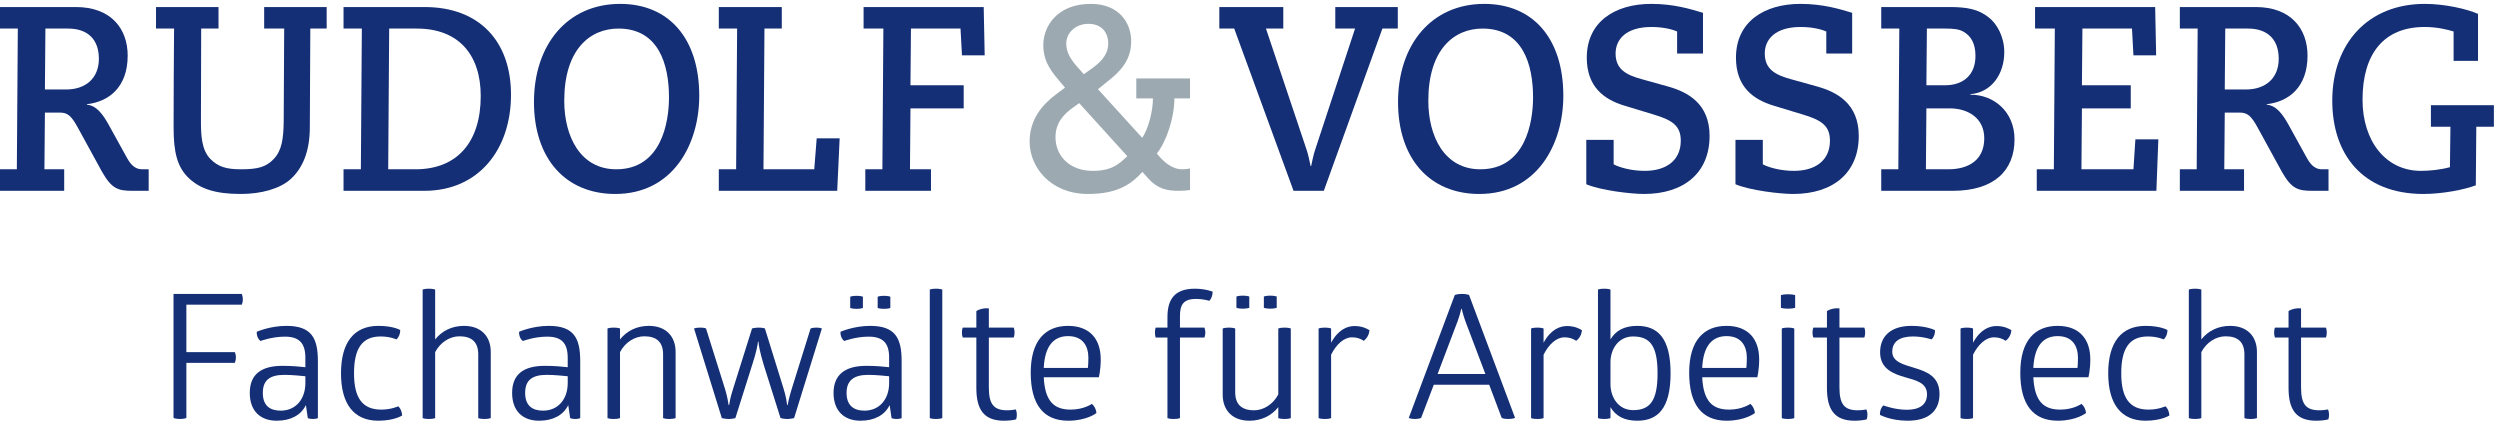
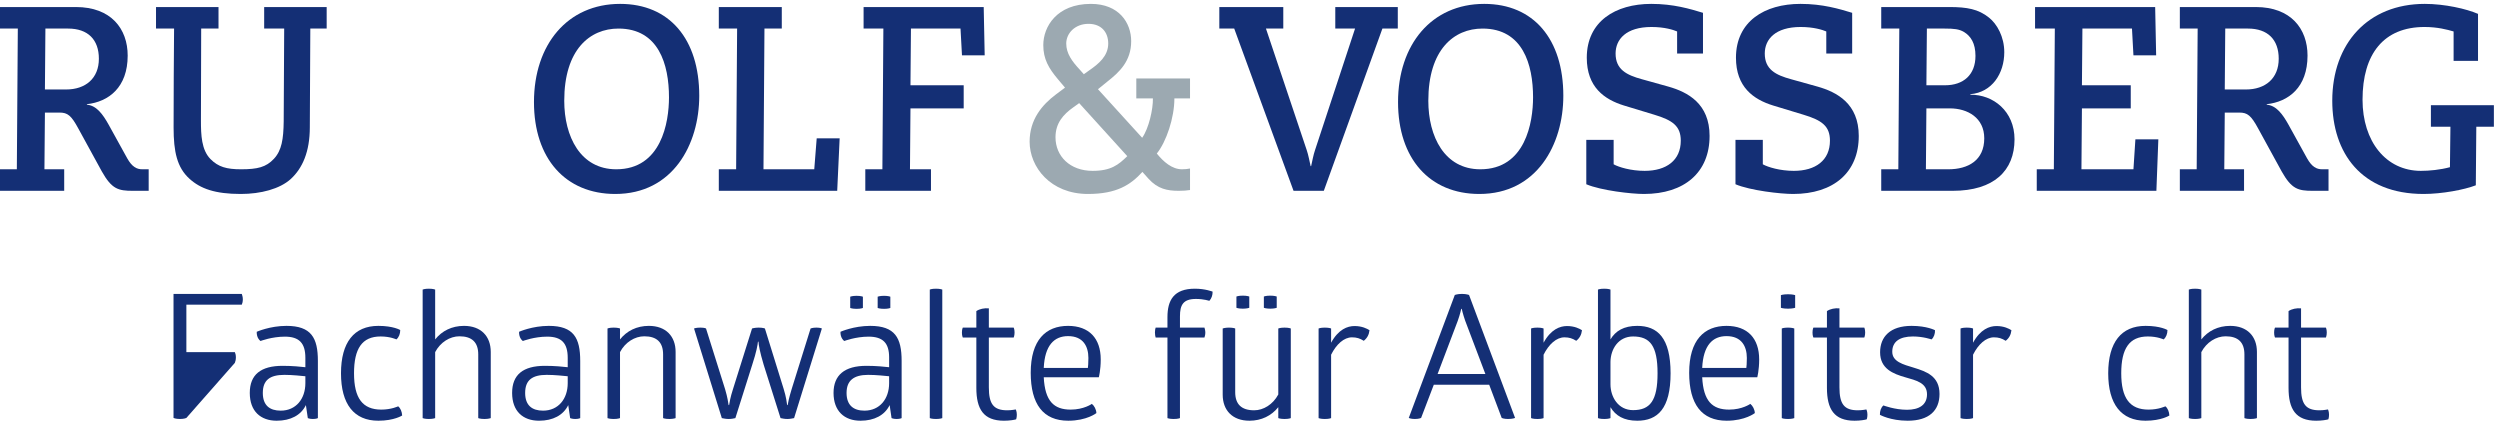
<svg xmlns="http://www.w3.org/2000/svg" width="100%" height="100%" viewBox="0 0 1659 280" version="1.1" xml:space="preserve" style="fill-rule:evenodd;clip-rule:evenodd;stroke-linejoin:round;stroke-miterlimit:2;">
  <g transform="matrix(4.167,0,0,4.167,0,0)">
    <path d="M173.415,11.239C174.932,10.194 176.487,8.939 176.487,6.932C176.487,5.176 175.438,3.796 173.338,3.796C171.199,3.796 169.8,5.302 169.8,6.932C169.8,8.521 170.732,9.775 171.938,11.072L172.599,11.824L173.415,11.239ZM171.86,16.423L170.927,17.092C169.333,18.221 168.089,19.6 168.089,21.858C168.089,24.869 170.383,27.209 173.999,27.209C176.914,27.209 178.12,26.249 179.52,24.869L171.86,16.423ZM189.512,15.67L187.023,15.67C187.023,18.764 185.74,22.569 184.224,24.451C185.273,25.747 186.635,26.959 188.229,26.959C188.695,26.959 189.161,26.917 189.512,26.834L189.512,30.262C189.006,30.345 188.423,30.387 187.723,30.387C185.896,30.387 184.379,30.094 182.902,28.464L181.93,27.376C180.063,29.425 177.848,30.889 173.26,30.889C167.272,30.889 163.968,26.583 163.968,22.569C163.968,19.057 165.912,16.715 168.205,15.001L169.605,13.957L168.478,12.619C167,10.863 166.145,9.399 166.145,7.183C166.145,4.256 168.283,0.619 173.727,0.619C178.197,0.619 180.142,3.629 180.142,6.556C180.142,9.734 178.275,11.49 176.293,13.037L174.854,14.208L181.891,21.942C182.94,20.478 183.641,17.384 183.602,15.67L180.958,15.67L180.958,12.493L189.512,12.493L189.512,15.67Z" style="fill:rgb(156,169,177);fill-rule:nonzero;" />
    <path d="M10.536,14.249C13.607,14.249 15.746,12.493 15.746,9.357C15.746,6.305 13.996,4.549 10.846,4.549L7.231,4.549L7.153,14.249L10.536,14.249ZM0,26.959L2.682,26.959L2.837,4.549L0,4.549L0,1.121L12.09,1.121C17.689,1.121 20.334,4.591 20.334,8.856C20.334,13.915 17.3,16.214 13.84,16.59L13.84,16.673C15.357,16.799 16.368,18.179 17.3,19.851L20.255,25.203C21.033,26.583 21.772,26.959 22.666,26.959L23.677,26.959L23.677,30.387L21.15,30.387C18.856,30.387 17.806,30.136 16.212,27.293L12.48,20.478C11.352,18.388 10.769,17.928 9.486,17.928L7.153,17.928L7.076,26.959L10.224,26.959L10.224,30.387L0,30.387L0,26.959Z" style="fill:rgb(20,47,117);fill-rule:nonzero;" />
    <path d="M24.845,1.121L34.798,1.121L34.798,4.549L32.039,4.549L32,19.224C32,21.482 32.078,23.865 33.516,25.329C34.76,26.583 36.082,26.959 38.376,26.959C41.019,26.959 42.38,26.625 43.625,25.287C44.869,23.949 45.14,22.151 45.179,19.349L45.257,4.549L42.069,4.549L42.069,1.121L52.022,1.121L52.022,4.549L49.418,4.549L49.339,20.269C49.339,24.158 48.173,26.792 46.307,28.505C44.557,30.094 41.525,30.889 38.336,30.889C34.254,30.889 31.921,30.052 30.172,28.464C28.189,26.667 27.645,24.158 27.645,20.311C27.645,14.709 27.684,9.608 27.722,4.549L24.845,4.549L24.845,1.121Z" style="fill:rgb(20,47,117);fill-rule:nonzero;" />
-     <path d="M66.176,26.959C72.825,26.959 76.557,22.611 76.557,15.294C76.557,8.73 73.058,4.549 66.371,4.549L61.978,4.549L61.822,26.959L66.176,26.959ZM54.708,26.959L57.467,26.959L57.624,4.549L54.708,4.549L54.708,1.121L67.615,1.121C76.363,1.121 81.378,6.598 81.378,15.085C81.378,23.74 76.286,30.387 67.577,30.387L54.708,30.387L54.708,26.959Z" style="fill:rgb(20,47,117);fill-rule:nonzero;" />
    <path d="M98.138,26.959C105.331,26.959 106.537,19.475 106.537,15.503C106.537,10.277 104.904,4.549 98.488,4.549C93.939,4.549 89.857,7.894 89.857,16.046C89.857,21.733 92.423,26.959 98.138,26.959ZM98.76,0.619C106.614,0.619 111.357,6.222 111.357,15.252C111.357,22.987 107.159,30.889 97.983,30.889C90.051,30.889 85.036,25.245 85.036,16.255C85.036,7.1 90.363,0.619 98.76,0.619Z" style="fill:rgb(20,47,117);fill-rule:nonzero;" />
    <path d="M114.471,26.959L117.23,26.959L117.387,4.549L114.471,4.549L114.471,1.121L124.501,1.121L124.501,4.549L121.741,4.549L121.585,26.959L129.672,26.959L130.061,22.025L133.716,22.025L133.327,30.387L114.471,30.387L114.471,26.959Z" style="fill:rgb(20,47,117);fill-rule:nonzero;" />
    <path d="M137.8,26.959L140.521,26.959L140.678,4.549L137.528,4.549L137.528,1.121L156.656,1.121L156.813,8.814L153.196,8.814L152.963,4.549L145.07,4.549L144.993,13.58L153.469,13.58L153.469,17.259L144.993,17.259L144.915,26.959L148.259,26.959L148.259,30.387L137.8,30.387L137.8,26.959Z" style="fill:rgb(20,47,117);fill-rule:nonzero;" />
    <path d="M194.179,1.121L204.365,1.121L204.365,4.549L201.604,4.549L208.098,23.907C208.37,24.701 208.525,25.621 208.72,26.458L208.798,26.458C208.992,25.621 209.147,24.701 209.42,23.907L215.796,4.549L212.646,4.549L212.646,1.121L222.6,1.121L222.6,4.549L220.15,4.549L210.819,30.387L205.998,30.387L196.551,4.549L194.179,4.549L194.179,1.121Z" style="fill:rgb(20,47,117);fill-rule:nonzero;" />
    <path d="M235.743,26.959C242.936,26.959 244.142,19.475 244.142,15.503C244.142,10.277 242.508,4.549 236.093,4.549C231.544,4.549 227.462,7.894 227.462,16.046C227.462,21.733 230.028,26.959 235.743,26.959ZM236.365,0.619C244.219,0.619 248.962,6.222 248.962,15.252C248.962,22.987 244.764,30.889 235.588,30.889C227.656,30.889 222.641,25.245 222.641,16.255C222.641,7.1 227.968,0.619 236.365,0.619Z" style="fill:rgb(20,47,117);fill-rule:nonzero;" />
    <path d="M256.974,22.276L256.974,26.165C257.79,26.625 259.734,27.209 261.911,27.209C265.372,27.209 267.666,25.538 267.666,22.402C267.666,20.06 266.344,19.14 263.428,18.262L258.605,16.799C255.496,15.837 252.697,13.873 252.697,9.19C252.697,3.42 257.246,0.619 262.961,0.619C266.499,0.619 269.143,1.414 271.203,2.041L271.203,8.521L267.082,8.521L267.082,5.009C266.499,4.758 265.1,4.298 263,4.298C258.957,4.298 257.285,6.263 257.285,8.521C257.285,11.072 259.034,11.95 261.483,12.619L265.683,13.789C268.793,14.667 272.253,16.506 272.253,21.649C272.253,27.46 268.249,30.889 261.795,30.889C259.812,30.889 254.991,30.345 252.619,29.342L252.619,22.276L256.974,22.276Z" style="fill:rgb(20,47,117);fill-rule:nonzero;" />
    <path d="M280.73,22.276L280.73,26.165C281.547,26.625 283.491,27.209 285.668,27.209C289.129,27.209 291.422,25.538 291.422,22.402C291.422,20.06 290.101,19.14 287.185,18.262L282.363,16.799C279.253,15.837 276.454,13.873 276.454,9.19C276.454,3.42 281.003,0.619 286.718,0.619C290.256,0.619 292.899,1.414 294.96,2.041L294.96,8.521L290.839,8.521L290.839,5.009C290.256,4.758 288.856,4.298 286.757,4.298C282.713,4.298 281.042,6.263 281.042,8.521C281.042,11.072 282.791,11.95 285.24,12.619L289.439,13.789C292.55,14.667 296.01,16.506 296.01,21.649C296.01,27.46 292.006,30.889 285.552,30.889C283.568,30.889 278.748,30.345 276.376,29.342L276.376,22.276L280.73,22.276Z" style="fill:rgb(20,47,117);fill-rule:nonzero;" />
    <path d="M309.736,13.58C312.691,13.58 314.596,11.908 314.596,8.898C314.596,6.891 313.857,5.762 312.769,5.093C311.991,4.633 311.175,4.549 309.697,4.549L306.859,4.549L306.781,13.58L309.736,13.58ZM310.28,26.959C313.43,26.959 315.996,25.538 315.996,22.025C315.996,18.764 313.352,17.259 310.514,17.259L306.781,17.259L306.703,26.959L310.28,26.959ZM299.589,26.959L302.311,26.959L302.466,4.549L299.589,4.549L299.589,1.121L310.436,1.121C313.274,1.121 315.063,1.456 316.734,2.794C318.018,3.796 319.184,5.845 319.184,8.312C319.184,11.699 317.24,14.709 313.779,15.001L313.779,15.085C317.435,15.043 320.816,17.719 320.816,22.193C320.816,27.167 317.551,30.387 310.98,30.387L299.589,30.387L299.589,26.959Z" style="fill:rgb(20,47,117);fill-rule:nonzero;" />
    <path d="M324.356,26.959L327.078,26.959L327.234,4.549L324.085,4.549L324.085,1.121L343.213,1.121L343.369,8.814L339.753,8.814L339.52,4.549L331.627,4.549L331.55,13.58L339.325,13.58L339.325,17.259L331.55,17.259L331.472,26.959L339.753,26.959L340.064,22.193L343.719,22.193L343.408,30.387L324.356,30.387L324.356,26.959Z" style="fill:rgb(20,47,117);fill-rule:nonzero;" />
    <path d="M357.679,14.249C360.75,14.249 362.889,12.493 362.889,9.357C362.889,6.305 361.139,4.549 357.989,4.549L354.374,4.549L354.296,14.249L357.679,14.249ZM347.143,26.959L349.825,26.959L349.98,4.549L347.143,4.549L347.143,1.121L359.233,1.121C364.832,1.121 367.477,4.591 367.477,8.856C367.477,13.915 364.443,16.214 360.983,16.59L360.983,16.673C362.5,16.799 363.511,18.179 364.443,19.851L367.398,25.203C368.176,26.583 368.915,26.959 369.809,26.959L370.82,26.959L370.82,30.387L368.293,30.387C365.999,30.387 364.949,30.136 363.355,27.293L359.623,20.478C358.495,18.388 357.912,17.928 356.629,17.928L354.296,17.928L354.219,26.959L357.367,26.959L357.367,30.387L347.143,30.387L347.143,26.959Z" style="fill:rgb(20,47,117);fill-rule:nonzero;" />
    <path d="M390.739,9.692L390.739,5.009C389.729,4.716 388.174,4.298 386.112,4.298C379.62,4.298 376.237,8.563 376.237,15.879C376.237,22.527 379.97,27.209 385.529,27.209C386.852,27.209 388.64,27.042 390.156,26.625L390.234,20.186L387.124,20.186L387.124,16.757L397.154,16.757L397.154,20.186L394.355,20.186L394.277,29.509C392.45,30.22 388.873,30.889 385.957,30.889C376.043,30.889 371.416,24.367 371.416,16.046C371.416,6.932 377.093,0.619 386.151,0.619C389.34,0.619 392.8,1.414 394.627,2.208L394.627,9.692L390.739,9.692Z" style="fill:rgb(20,47,117);fill-rule:nonzero;" />
-     <path d="M29.68,66.558C29.68,66.558 29.348,66.724 28.657,66.724C27.964,66.724 27.633,66.558 27.633,66.558L27.633,46.805L38.505,46.805C38.561,46.999 38.671,47.276 38.671,47.663C38.671,48.05 38.588,48.327 38.505,48.52L29.68,48.52L29.68,56.073L37.398,56.073C37.482,56.239 37.565,56.542 37.565,56.903C37.565,57.291 37.482,57.593 37.398,57.788L29.68,57.788L29.68,66.558Z" style="fill:rgb(20,47,117);fill-rule:nonzero;" />
+     <path d="M29.68,66.558C29.68,66.558 29.348,66.724 28.657,66.724C27.964,66.724 27.633,66.558 27.633,66.558L27.633,46.805L38.505,46.805C38.561,46.999 38.671,47.276 38.671,47.663C38.671,48.05 38.588,48.327 38.505,48.52L29.68,48.52L29.68,56.073L37.398,56.073C37.482,56.239 37.565,56.542 37.565,56.903C37.565,57.291 37.482,57.593 37.398,57.788L29.68,66.558Z" style="fill:rgb(20,47,117);fill-rule:nonzero;" />
    <path d="M45.284,59.698C42.988,59.698 41.854,60.527 41.854,62.575C41.854,64.566 42.96,65.396 44.703,65.396C47.138,65.396 48.631,63.515 48.631,61.024L48.631,59.918C47.996,59.863 46.612,59.698 45.284,59.698ZM45.616,51.896C49.572,51.896 50.624,53.804 50.624,57.484L50.624,66.585C50.624,66.585 50.375,66.724 49.821,66.724C49.324,66.724 49.019,66.585 49.019,66.585L48.715,64.511C47.94,66.115 46.28,67 44.067,67C41.494,67 39.778,65.48 39.778,62.575C39.778,59.669 41.522,58.259 45.008,58.259C46.557,58.259 47.94,58.397 48.631,58.48L48.631,56.987C48.631,54.634 47.636,53.611 45.367,53.611C43.293,53.611 41.494,54.302 41.494,54.302C41.439,54.274 41.19,54.081 41.023,53.693C40.857,53.278 40.886,52.918 40.886,52.836C40.886,52.836 42.988,51.896 45.616,51.896Z" style="fill:rgb(20,47,117);fill-rule:nonzero;" />
    <path d="M56.379,59.448C56.379,63.404 57.735,65.231 60.723,65.231C62.327,65.231 63.406,64.705 63.406,64.705C63.793,65.009 64.015,65.59 64.043,66.171C64.043,66.171 62.77,67 60.252,67C56.379,67 54.304,64.373 54.304,59.448C54.304,54.524 56.379,51.896 60.252,51.896C62.659,51.896 63.738,52.559 63.738,52.559C63.738,53.14 63.544,53.693 63.129,54.053C63.129,54.053 62.161,53.583 60.612,53.583C57.652,53.583 56.379,55.52 56.379,59.448Z" style="fill:rgb(20,47,117);fill-rule:nonzero;" />
    <path d="M78.153,66.585C78.153,66.585 77.793,66.724 77.157,66.724C76.465,66.724 76.161,66.585 76.161,66.585L76.161,56.432C76.161,54.524 75.165,53.556 73.173,53.556C71.651,53.556 70.13,54.497 69.3,56.073L69.3,66.585C69.3,66.585 68.967,66.724 68.304,66.724C67.612,66.724 67.308,66.585 67.308,66.585L67.308,46.114C67.308,46.114 67.612,45.975 68.304,45.975C68.967,45.975 69.3,46.114 69.3,46.114L69.3,54.053C70.378,52.698 71.956,51.896 73.892,51.896C76.604,51.896 78.153,53.556 78.153,56.044L78.153,66.585Z" style="fill:rgb(20,47,117);fill-rule:nonzero;" />
    <path d="M87.062,59.698C84.766,59.698 83.631,60.527 83.631,62.575C83.631,64.566 84.738,65.396 86.481,65.396C88.916,65.396 90.41,63.515 90.41,61.024L90.41,59.918C89.773,59.863 88.39,59.698 87.062,59.698ZM87.394,51.896C91.35,51.896 92.401,53.804 92.401,57.484L92.401,66.585C92.401,66.585 92.152,66.724 91.599,66.724C91.101,66.724 90.797,66.585 90.797,66.585L90.493,64.511C89.718,66.115 88.058,67 85.845,67C83.272,67 81.556,65.48 81.556,62.575C81.556,59.669 83.3,58.259 86.786,58.259C88.335,58.259 89.718,58.397 90.41,58.48L90.41,56.987C90.41,54.634 89.414,53.611 87.145,53.611C85.07,53.611 83.272,54.302 83.272,54.302C83.216,54.274 82.967,54.081 82.801,53.693C82.635,53.278 82.664,52.918 82.664,52.836C82.664,52.836 84.766,51.896 87.394,51.896Z" style="fill:rgb(20,47,117);fill-rule:nonzero;" />
    <path d="M107.591,66.585C107.591,66.585 107.231,66.724 106.596,66.724C105.903,66.724 105.599,66.585 105.599,66.585L105.599,56.432C105.599,54.524 104.604,53.556 102.611,53.556C101.09,53.556 99.568,54.497 98.738,56.073L98.738,66.585C98.738,66.585 98.406,66.724 97.742,66.724C97.05,66.724 96.746,66.585 96.746,66.585L96.746,52.31C96.746,52.31 97.05,52.172 97.742,52.172C98.406,52.172 98.738,52.31 98.738,52.31L98.738,54.053C99.816,52.698 101.394,51.896 103.331,51.896C106.042,51.896 107.591,53.556 107.591,56.044L107.591,66.585Z" style="fill:rgb(20,47,117);fill-rule:nonzero;" />
    <path d="M121.618,58.092C120.982,55.962 120.816,54.911 120.789,54.413L120.706,54.413C120.65,54.911 120.484,55.99 119.792,58.092L117.109,66.585C116.86,66.641 116.5,66.724 116.058,66.724C115.587,66.724 115.228,66.641 114.951,66.585L110.525,52.31C110.525,52.31 110.857,52.172 111.521,52.172C112.212,52.172 112.434,52.31 112.434,52.31L115.477,61.994C115.864,63.293 115.975,64.151 116.03,64.511L116.113,64.511C116.168,64.151 116.307,63.266 116.722,61.994L119.765,52.31C119.765,52.31 120.208,52.172 120.816,52.172C121.48,52.172 121.812,52.31 121.812,52.31L124.8,61.938C125.215,63.266 125.298,64.151 125.354,64.511L125.437,64.511C125.492,64.151 125.658,63.322 126.073,61.965L129.088,52.31C129.088,52.31 129.42,52.172 130.001,52.172C130.638,52.172 130.886,52.31 130.886,52.31L126.46,66.585C126.156,66.641 125.824,66.724 125.381,66.724C124.938,66.724 124.606,66.641 124.302,66.585L121.618,58.092Z" style="fill:rgb(20,47,117);fill-rule:nonzero;" />
    <path d="M140.792,47.109C141.457,47.109 141.788,47.248 141.788,47.248L141.788,49.046C141.788,49.046 141.457,49.184 140.792,49.184C140.101,49.184 139.769,49.046 139.769,49.046L139.769,47.248C139.769,47.248 140.101,47.109 140.792,47.109ZM136.421,47.109C137.085,47.109 137.417,47.248 137.417,47.248L137.417,49.046C137.417,49.046 137.085,49.184 136.421,49.184C135.729,49.184 135.397,49.046 135.397,49.046L135.397,47.248C135.397,47.248 135.729,47.109 136.421,47.109ZM138.247,59.698C135.951,59.698 134.816,60.611 134.816,62.575C134.816,64.54 135.923,65.396 137.666,65.396C140.101,65.396 141.594,63.515 141.594,61.024L141.594,59.918C140.958,59.863 139.575,59.698 138.247,59.698ZM138.58,51.896C142.535,51.896 143.586,53.804 143.586,57.484L143.586,66.585C143.586,66.585 143.338,66.724 142.784,66.724C142.286,66.724 141.982,66.585 141.982,66.585L141.677,64.511C140.903,66.115 139.243,67 137.03,67C134.457,67 132.742,65.452 132.742,62.575C132.742,59.751 134.484,58.259 137.97,58.259C139.52,58.259 140.903,58.397 141.594,58.48L141.594,56.903C141.594,54.634 140.598,53.611 138.33,53.611C136.255,53.611 134.457,54.302 134.457,54.302C134.401,54.274 134.153,54.081 133.986,53.693C133.821,53.278 133.848,52.918 133.848,52.836C133.848,52.836 135.951,51.896 138.58,51.896Z" style="fill:rgb(20,47,117);fill-rule:nonzero;" />
    <path d="M150.061,66.585C150.061,66.585 149.729,66.724 149.065,66.724C148.346,66.724 148.069,66.585 148.069,66.585L148.069,46.114C148.069,46.114 148.346,45.975 149.065,45.975C149.729,45.975 150.061,46.114 150.061,46.114L150.061,66.585Z" style="fill:rgb(20,47,117);fill-rule:nonzero;" />
    <path d="M157.476,61.69C157.476,64.345 158.223,65.34 160.409,65.34C161.1,65.34 161.764,65.203 161.764,65.203C161.764,65.203 161.93,65.534 161.93,66.033C161.93,66.503 161.819,66.78 161.819,66.78C161.542,66.863 160.796,67 159.883,67C156.618,67 155.484,65.146 155.484,61.772L155.484,53.75L153.326,53.75C153.326,53.75 153.188,53.472 153.188,52.974C153.188,52.42 153.326,52.172 153.326,52.172L155.484,52.172L155.484,49.544C156.01,49.184 156.756,49.046 157.476,49.101L157.476,52.172L161.432,52.172C161.432,52.172 161.57,52.449 161.57,52.947C161.57,53.445 161.432,53.75 161.432,53.75L157.476,53.75L157.476,61.69Z" style="fill:rgb(20,47,117);fill-rule:nonzero;" />
    <path d="M170.092,53.528C167.878,53.528 166.385,54.994 166.219,58.59L173.246,58.59C173.273,58.397 173.329,57.872 173.329,57.013C173.329,55.132 172.472,53.528 170.092,53.528ZM166.219,60.084C166.412,63.875 167.823,65.231 170.507,65.231C172.609,65.231 173.882,64.317 173.882,64.317C174.27,64.622 174.574,65.203 174.602,65.784C174.602,65.784 173.08,67 170.12,67C166.136,67 164.144,64.373 164.144,59.365C164.144,54.137 166.551,51.896 170.092,51.896C173.439,51.896 175.293,53.887 175.293,57.234C175.293,58.951 174.989,60.084 174.989,60.084L166.219,60.084Z" style="fill:rgb(20,47,117);fill-rule:nonzero;" />
    <path d="M190.289,45.975C191.949,45.975 193.111,46.445 193.111,46.445C193.111,47.026 192.945,47.524 192.585,47.911C192.585,47.911 191.728,47.607 190.455,47.607C188.408,47.607 187.91,48.576 187.91,50.375L187.91,52.172L191.811,52.172C191.866,52.366 191.949,52.615 191.949,52.974C191.949,53.306 191.866,53.556 191.811,53.75L187.91,53.75L187.91,66.585C187.91,66.585 187.605,66.724 186.914,66.724C186.223,66.724 185.918,66.585 185.918,66.585L185.918,53.75L184.037,53.75C183.981,53.556 183.926,53.306 183.926,52.947C183.926,52.587 183.981,52.338 184.037,52.172L185.918,52.172L185.918,50.512C185.918,47.829 186.914,45.975 190.289,45.975Z" style="fill:rgb(20,47,117);fill-rule:nonzero;" />
    <path d="M202.296,47.082C202.96,47.082 203.32,47.219 203.32,47.219L203.32,49.018C203.32,49.018 202.96,49.157 202.296,49.157C201.604,49.157 201.272,49.018 201.272,49.018L201.272,47.219C201.272,47.219 201.604,47.082 202.296,47.082ZM197.925,47.082C198.59,47.082 198.949,47.219 198.949,47.219L198.949,49.018C198.949,49.018 198.59,49.157 197.925,49.157C197.234,49.157 196.902,49.018 196.902,49.018L196.902,47.219C196.902,47.219 197.234,47.082 197.925,47.082ZM204.565,52.172C205.257,52.172 205.561,52.31 205.561,52.31L205.561,66.585C205.561,66.585 205.257,66.724 204.565,66.724C203.901,66.724 203.569,66.585 203.569,66.585L203.569,64.842C202.491,66.199 200.886,67 198.977,67C196.266,67 194.716,65.34 194.716,62.851L194.716,52.31C194.716,52.31 195.076,52.172 195.712,52.172C196.403,52.172 196.708,52.31 196.708,52.31L196.708,62.463C196.708,64.373 197.704,65.34 199.724,65.34C201.19,65.34 202.711,64.427 203.569,62.823L203.569,52.31C203.569,52.31 203.901,52.172 204.565,52.172Z" style="fill:rgb(20,47,117);fill-rule:nonzero;" />
    <path d="M215.716,51.922C216.905,51.922 217.707,52.338 218.095,52.587C218.011,53.306 217.735,53.832 217.182,54.274C216.572,53.887 216.047,53.721 215.3,53.721C214.027,53.721 212.81,54.829 211.98,56.489L211.98,66.585C211.98,66.585 211.676,66.724 210.984,66.724C210.293,66.724 209.988,66.585 209.988,66.585L209.988,52.31C209.988,52.31 210.293,52.172 210.984,52.172C211.676,52.172 211.98,52.31 211.98,52.31L211.98,54.579C213.143,52.449 214.58,51.922 215.716,51.922Z" style="fill:rgb(20,47,117);fill-rule:nonzero;" />
    <path d="M232.702,49.184C232.702,49.184 232.536,50.015 232.149,51.093L228.94,59.559L236.548,59.559L233.34,51.093C232.952,49.987 232.785,49.184 232.785,49.184L232.702,49.184ZM232.813,46.805C233.533,46.805 233.947,46.971 233.947,46.971L241.279,66.558C241.279,66.558 240.919,66.724 240.145,66.724C239.481,66.724 239.148,66.558 239.148,66.558L237.157,61.274L228.332,61.274L226.312,66.558C226.312,66.558 225.98,66.724 225.316,66.724C224.651,66.724 224.348,66.558 224.348,66.558L231.68,46.971C231.68,46.971 232.121,46.805 232.813,46.805Z" style="fill:rgb(20,47,117);fill-rule:nonzero;" />
    <path d="M249.553,51.922C250.742,51.922 251.544,52.338 251.932,52.587C251.849,53.306 251.572,53.832 251.018,54.274C250.409,53.887 249.885,53.721 249.137,53.721C247.864,53.721 246.647,54.829 245.816,56.489L245.816,66.585C245.816,66.585 245.513,66.724 244.821,66.724C244.13,66.724 243.825,66.585 243.825,66.585L243.825,52.31C243.825,52.31 244.13,52.172 244.821,52.172C245.513,52.172 245.816,52.31 245.816,52.31L245.816,54.579C246.979,52.449 248.418,51.922 249.553,51.922Z" style="fill:rgb(20,47,117);fill-rule:nonzero;" />
    <path d="M260.066,53.583C257.742,53.583 256.497,55.575 256.47,57.622L256.47,61.191C256.47,63.239 257.715,65.314 260.066,65.314C262.777,65.314 263.967,63.82 263.967,59.448C263.967,55.077 262.777,53.583 260.066,53.583ZM256.47,54.053C257.272,52.698 258.6,51.896 260.729,51.896C263.967,51.896 266.042,53.804 266.042,59.448C266.042,65.092 263.967,67 260.729,67C258.6,67 257.272,66.199 256.47,64.842L256.47,66.585C256.47,66.585 256.165,66.724 255.475,66.724C254.782,66.724 254.478,66.585 254.478,66.585L254.478,46.114C254.478,46.114 254.782,45.975 255.475,45.975C256.165,45.975 256.47,46.114 256.47,46.114L256.47,54.053Z" style="fill:rgb(20,47,117);fill-rule:nonzero;" />
    <path d="M274.95,53.528C272.737,53.528 271.244,54.994 271.077,58.59L278.105,58.59C278.133,58.397 278.188,57.872 278.188,57.013C278.188,55.132 277.33,53.528 274.95,53.528ZM271.077,60.084C271.271,63.875 272.683,65.231 275.366,65.231C277.468,65.231 278.74,64.317 278.74,64.317C279.128,64.622 279.433,65.203 279.46,65.784C279.46,65.784 277.938,67 274.979,67C270.994,67 269.003,64.373 269.003,59.365C269.003,54.137 271.409,51.896 274.95,51.896C278.299,51.896 280.151,53.887 280.151,57.234C280.151,58.951 279.848,60.084 279.848,60.084L271.077,60.084Z" style="fill:rgb(20,47,117);fill-rule:nonzero;" />
    <path d="M285.742,66.585C285.742,66.585 285.409,66.724 284.746,66.724C284.026,66.724 283.75,66.585 283.75,66.585L283.75,52.31C283.75,52.31 284.026,52.172 284.746,52.172C285.409,52.172 285.742,52.31 285.742,52.31L285.742,66.585ZM285.88,49.018C285.88,49.018 285.493,49.157 284.746,49.157C283.972,49.157 283.611,49.018 283.611,49.018L283.611,46.999C283.611,46.999 283.972,46.86 284.746,46.86C285.493,46.86 285.88,46.999 285.88,46.999L285.88,49.018Z" style="fill:rgb(20,47,117);fill-rule:nonzero;" />
    <path d="M292.935,61.69C292.935,64.345 293.682,65.34 295.867,65.34C296.559,65.34 297.223,65.203 297.223,65.203C297.223,65.203 297.389,65.534 297.389,66.033C297.389,66.503 297.278,66.78 297.278,66.78C297.003,66.863 296.255,67 295.343,67C292.077,67 290.942,65.146 290.942,61.772L290.942,53.75L288.784,53.75C288.784,53.75 288.646,53.472 288.646,52.974C288.646,52.42 288.784,52.172 288.784,52.172L290.942,52.172L290.942,49.544C291.469,49.184 292.215,49.046 292.935,49.101L292.935,52.172L296.892,52.172C296.892,52.172 297.029,52.449 297.029,52.947C297.029,53.445 296.892,53.75 296.892,53.75L292.935,53.75L292.935,61.69Z" style="fill:rgb(20,47,117);fill-rule:nonzero;" />
    <path d="M304.416,51.896C306.879,51.896 308.151,52.587 308.151,52.587C308.179,53.112 307.985,53.721 307.598,54.053C307.598,54.053 306.27,53.583 304.638,53.583C302.479,53.583 301.345,54.441 301.345,56.017C301.345,57.593 303.061,58.038 304.803,58.563C306.768,59.171 308.87,59.891 308.87,62.741C308.87,65.396 307.183,67 303.808,67C301.04,67 299.38,66.06 299.38,66.06C299.354,65.48 299.547,64.898 299.935,64.566C299.935,64.566 301.731,65.257 303.696,65.257C305.578,65.257 306.879,64.511 306.879,62.795C306.879,60.97 305.162,60.583 303.42,60.084C301.484,59.532 299.408,58.729 299.408,56.101C299.408,53.611 301.04,51.896 304.416,51.896Z" style="fill:rgb(20,47,117);fill-rule:nonzero;" />
    <path d="M317.945,51.922C319.135,51.922 319.937,52.338 320.324,52.587C320.24,53.306 319.965,53.832 319.411,54.274C318.802,53.887 318.276,53.721 317.529,53.721C316.258,53.721 315.039,54.829 314.21,56.489L314.21,66.585C314.21,66.585 313.906,66.724 313.214,66.724C312.522,66.724 312.218,66.585 312.218,66.585L312.218,52.31C312.218,52.31 312.522,52.172 313.214,52.172C313.906,52.172 314.21,52.31 314.21,52.31L314.21,54.579C315.372,52.449 316.811,51.922 317.945,51.922Z" style="fill:rgb(20,47,117);fill-rule:nonzero;" />
-     <path d="M327.683,53.528C325.47,53.528 323.977,54.994 323.811,58.59L330.838,58.59C330.865,58.397 330.92,57.872 330.92,57.013C330.92,55.132 330.063,53.528 327.683,53.528ZM323.811,60.084C324.004,63.875 325.416,65.231 328.099,65.231C330.201,65.231 331.474,64.317 331.474,64.317C331.861,64.622 332.166,65.203 332.192,65.784C332.192,65.784 330.671,67 327.711,67C323.728,67 321.735,64.373 321.735,59.365C321.735,54.137 324.143,51.896 327.683,51.896C331.03,51.896 332.884,53.887 332.884,57.234C332.884,58.951 332.58,60.084 332.58,60.084L323.811,60.084Z" style="fill:rgb(20,47,117);fill-rule:nonzero;" />
    <path d="M337.811,59.448C337.811,63.404 339.166,65.231 342.154,65.231C343.759,65.231 344.838,64.705 344.838,64.705C345.224,65.009 345.446,65.59 345.474,66.171C345.474,66.171 344.201,67 341.683,67C337.811,67 335.735,64.373 335.735,59.448C335.735,54.524 337.811,51.896 341.683,51.896C344.091,51.896 345.17,52.559 345.17,52.559C345.17,53.14 344.977,53.693 344.561,54.053C344.561,54.053 343.592,53.583 342.043,53.583C339.084,53.583 337.811,55.52 337.811,59.448Z" style="fill:rgb(20,47,117);fill-rule:nonzero;" />
    <path d="M359.418,66.585C359.418,66.585 359.059,66.724 358.422,66.724C357.73,66.724 357.426,66.585 357.426,66.585L357.426,56.432C357.426,54.524 356.431,53.556 354.438,53.556C352.917,53.556 351.395,54.497 350.565,56.073L350.565,66.585C350.565,66.585 350.232,66.724 349.569,66.724C348.878,66.724 348.573,66.585 348.573,66.585L348.573,46.114C348.573,46.114 348.878,45.975 349.569,45.975C350.232,45.975 350.565,46.114 350.565,46.114L350.565,54.053C351.645,52.698 353.222,51.896 355.157,51.896C357.869,51.896 359.418,53.556 359.418,56.044L359.418,66.585Z" style="fill:rgb(20,47,117);fill-rule:nonzero;" />
    <path d="M366.446,61.69C366.446,64.345 367.193,65.34 369.379,65.34C370.07,65.34 370.734,65.203 370.734,65.203C370.734,65.203 370.9,65.534 370.9,66.033C370.9,66.503 370.789,66.78 370.789,66.78C370.514,66.863 369.767,67 368.854,67C365.588,67 364.454,65.146 364.454,61.772L364.454,53.75L362.296,53.75C362.296,53.75 362.157,53.472 362.157,52.974C362.157,52.42 362.296,52.172 362.296,52.172L364.454,52.172L364.454,49.544C364.979,49.184 365.727,49.046 366.446,49.101L366.446,52.172L370.402,52.172C370.402,52.172 370.541,52.449 370.541,52.947C370.541,53.445 370.402,53.75 370.402,53.75L366.446,53.75L366.446,61.69Z" style="fill:rgb(20,47,117);fill-rule:nonzero;" />
  </g>
</svg>